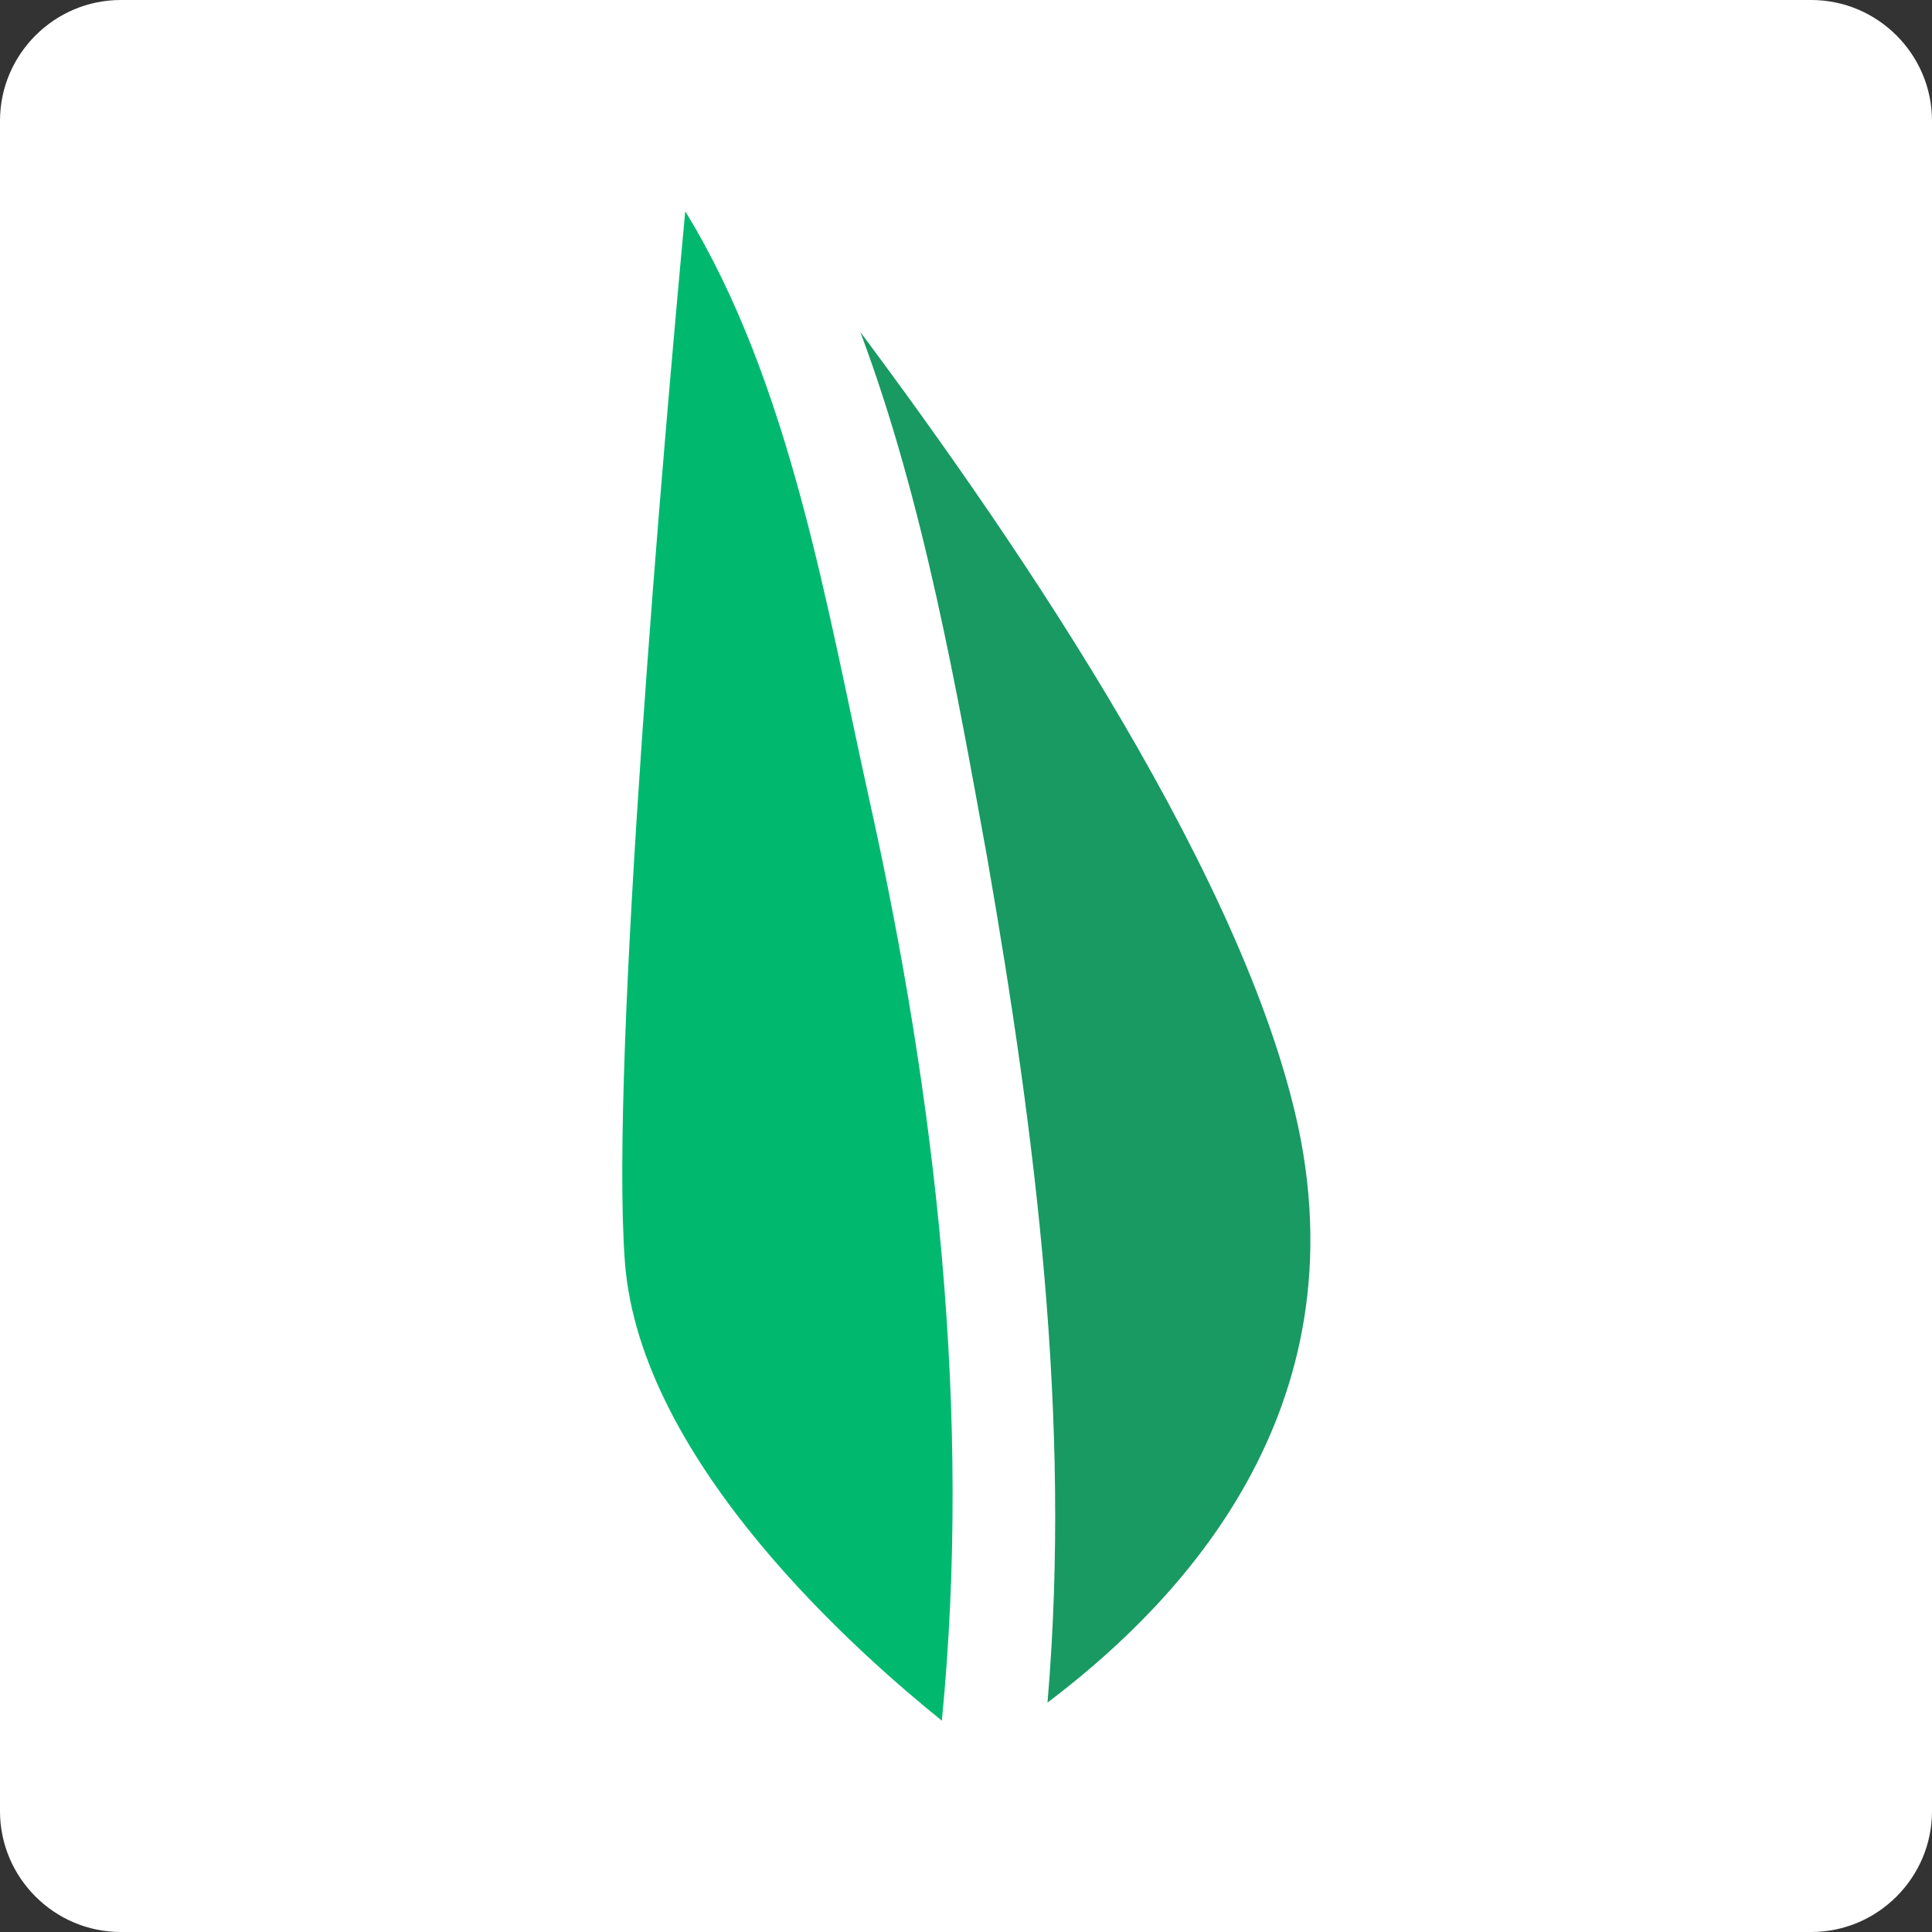
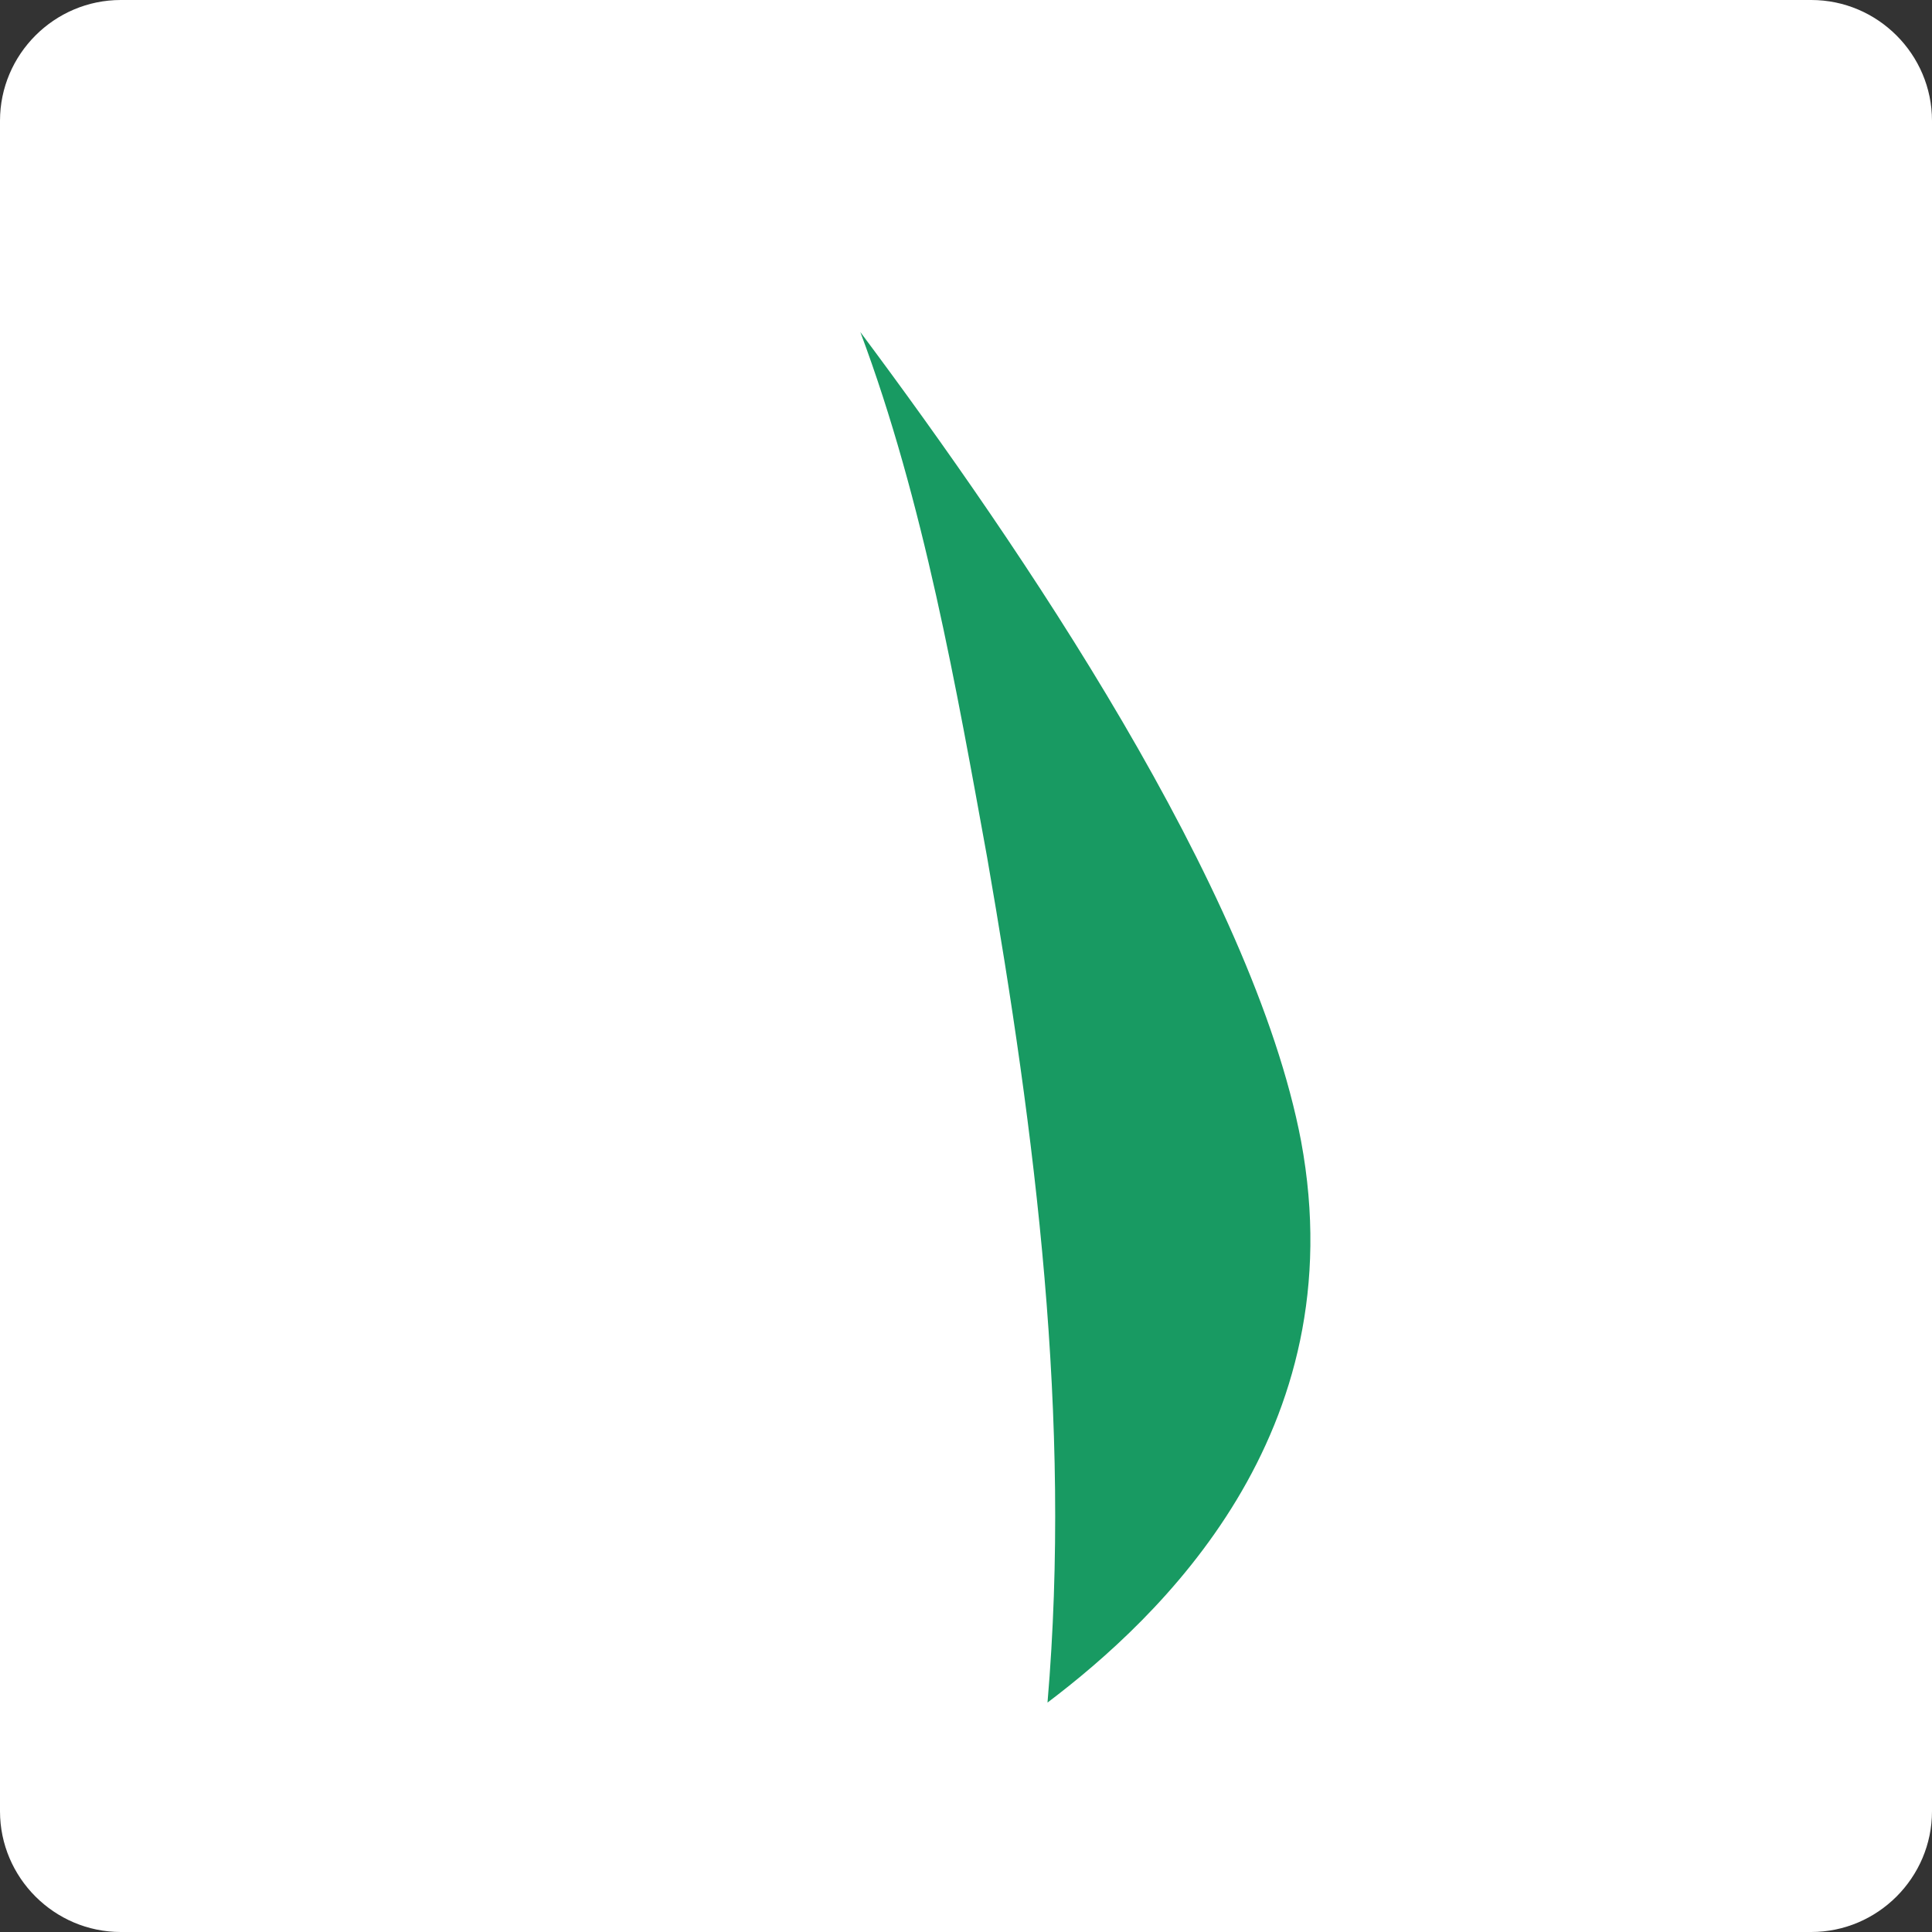
<svg xmlns="http://www.w3.org/2000/svg" version="1.1" id="Layer_1" x="0px" y="0px" width="64px" height="64px" viewBox="0 0 64 64" style="enable-background:new 0 0 64 64;" xml:space="preserve">
  <rect x="0" y="0" width="64" height="64" fill="#333333" stroke="none" />
  <style type="text/css">

	.st0{fill:#189A62;}
	.st1{fill:#FFFFFF;}
	.st2{fill:#00B96F;}

</style>
  <g>
    <path class="st1" d="M64,60c0,2.2-1.8,4-4,4H4c-2.2,0-4-1.8-4-4V4c0-2.2,1.8-4,4-4h56c2.2,0,4,1.8,4,4V60z" />
    <g>
-       <path class="st2" d="M28.8,26.5c-1.4-6.3-2.6-13.8-6.1-19.5c-0.7,7.5-2.5,28.1-2,34.8c0.5,6.7,7.9,13.1,10.5,15.2    C32.2,46.8,31,36.4,28.8,26.5z" />
      <path class="st0" d="M43.1,37.8c-1.6-8.4-9.3-19.7-14.6-26.8c2.1,5.6,3.2,11.9,4.2,17.4c1.6,9.2,2.8,18.6,2,28    C38.4,53.6,44.9,47.5,43.1,37.8z" />
    </g>
  </g>
</svg>